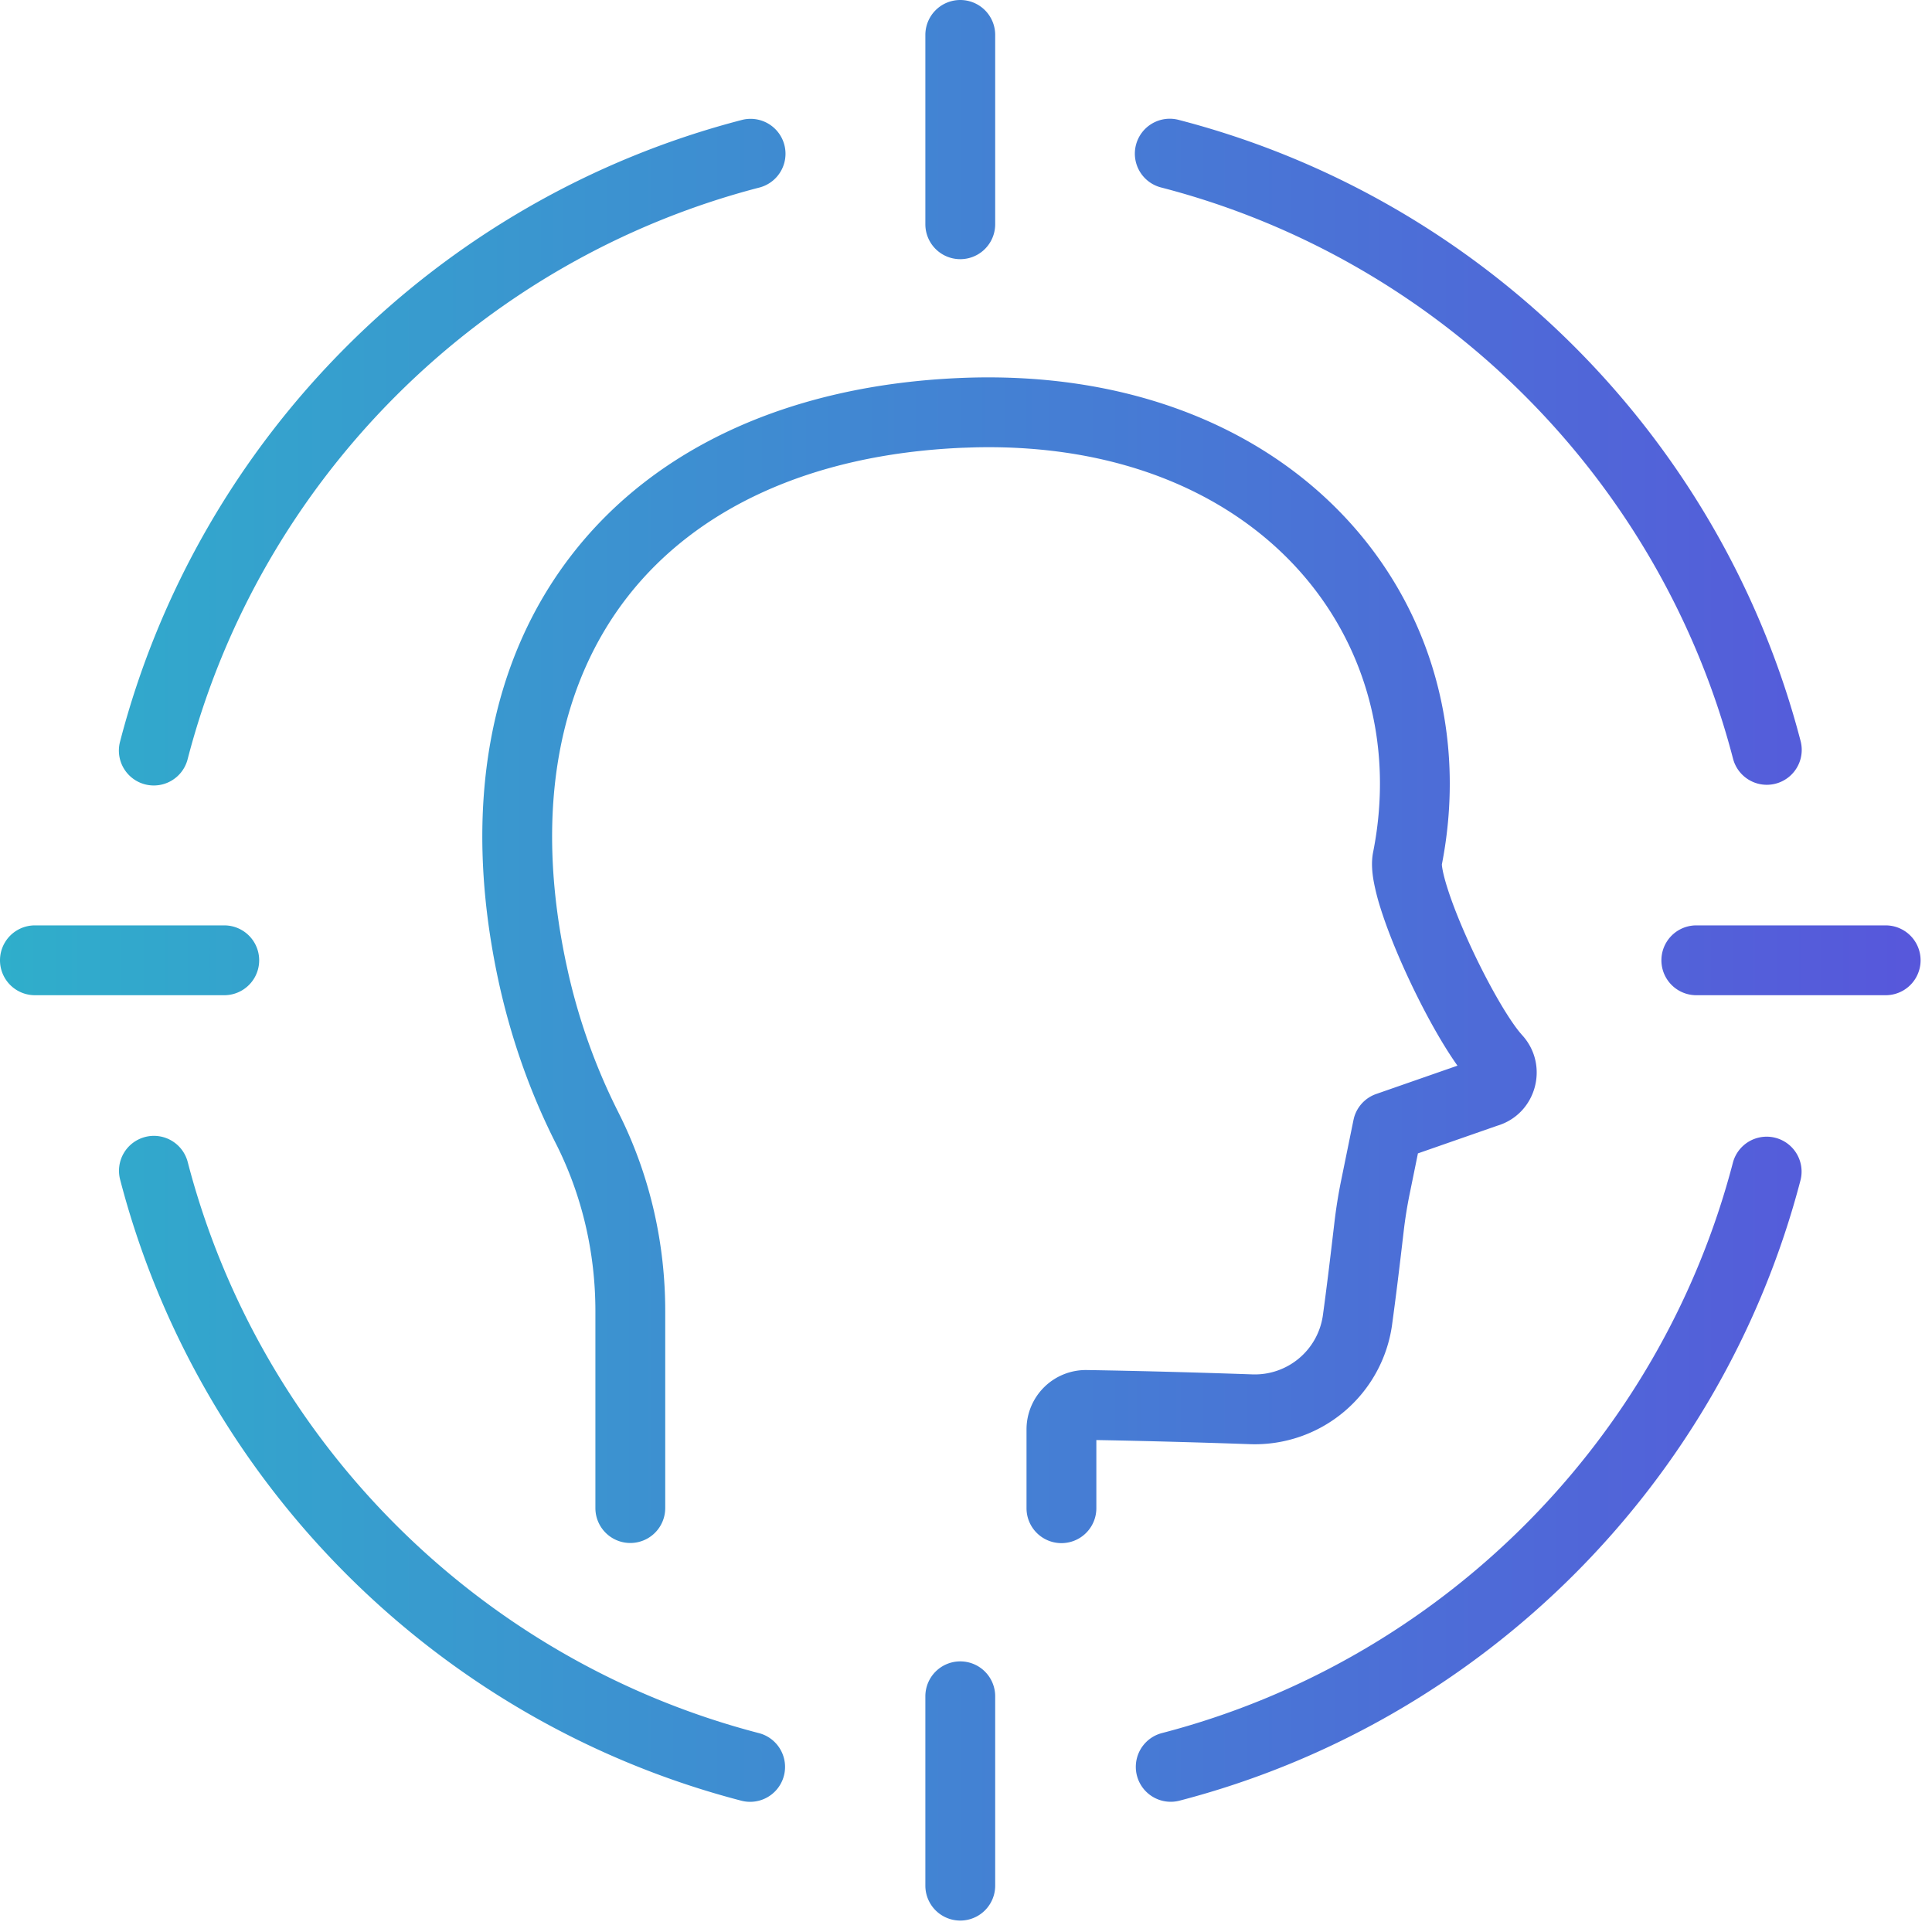
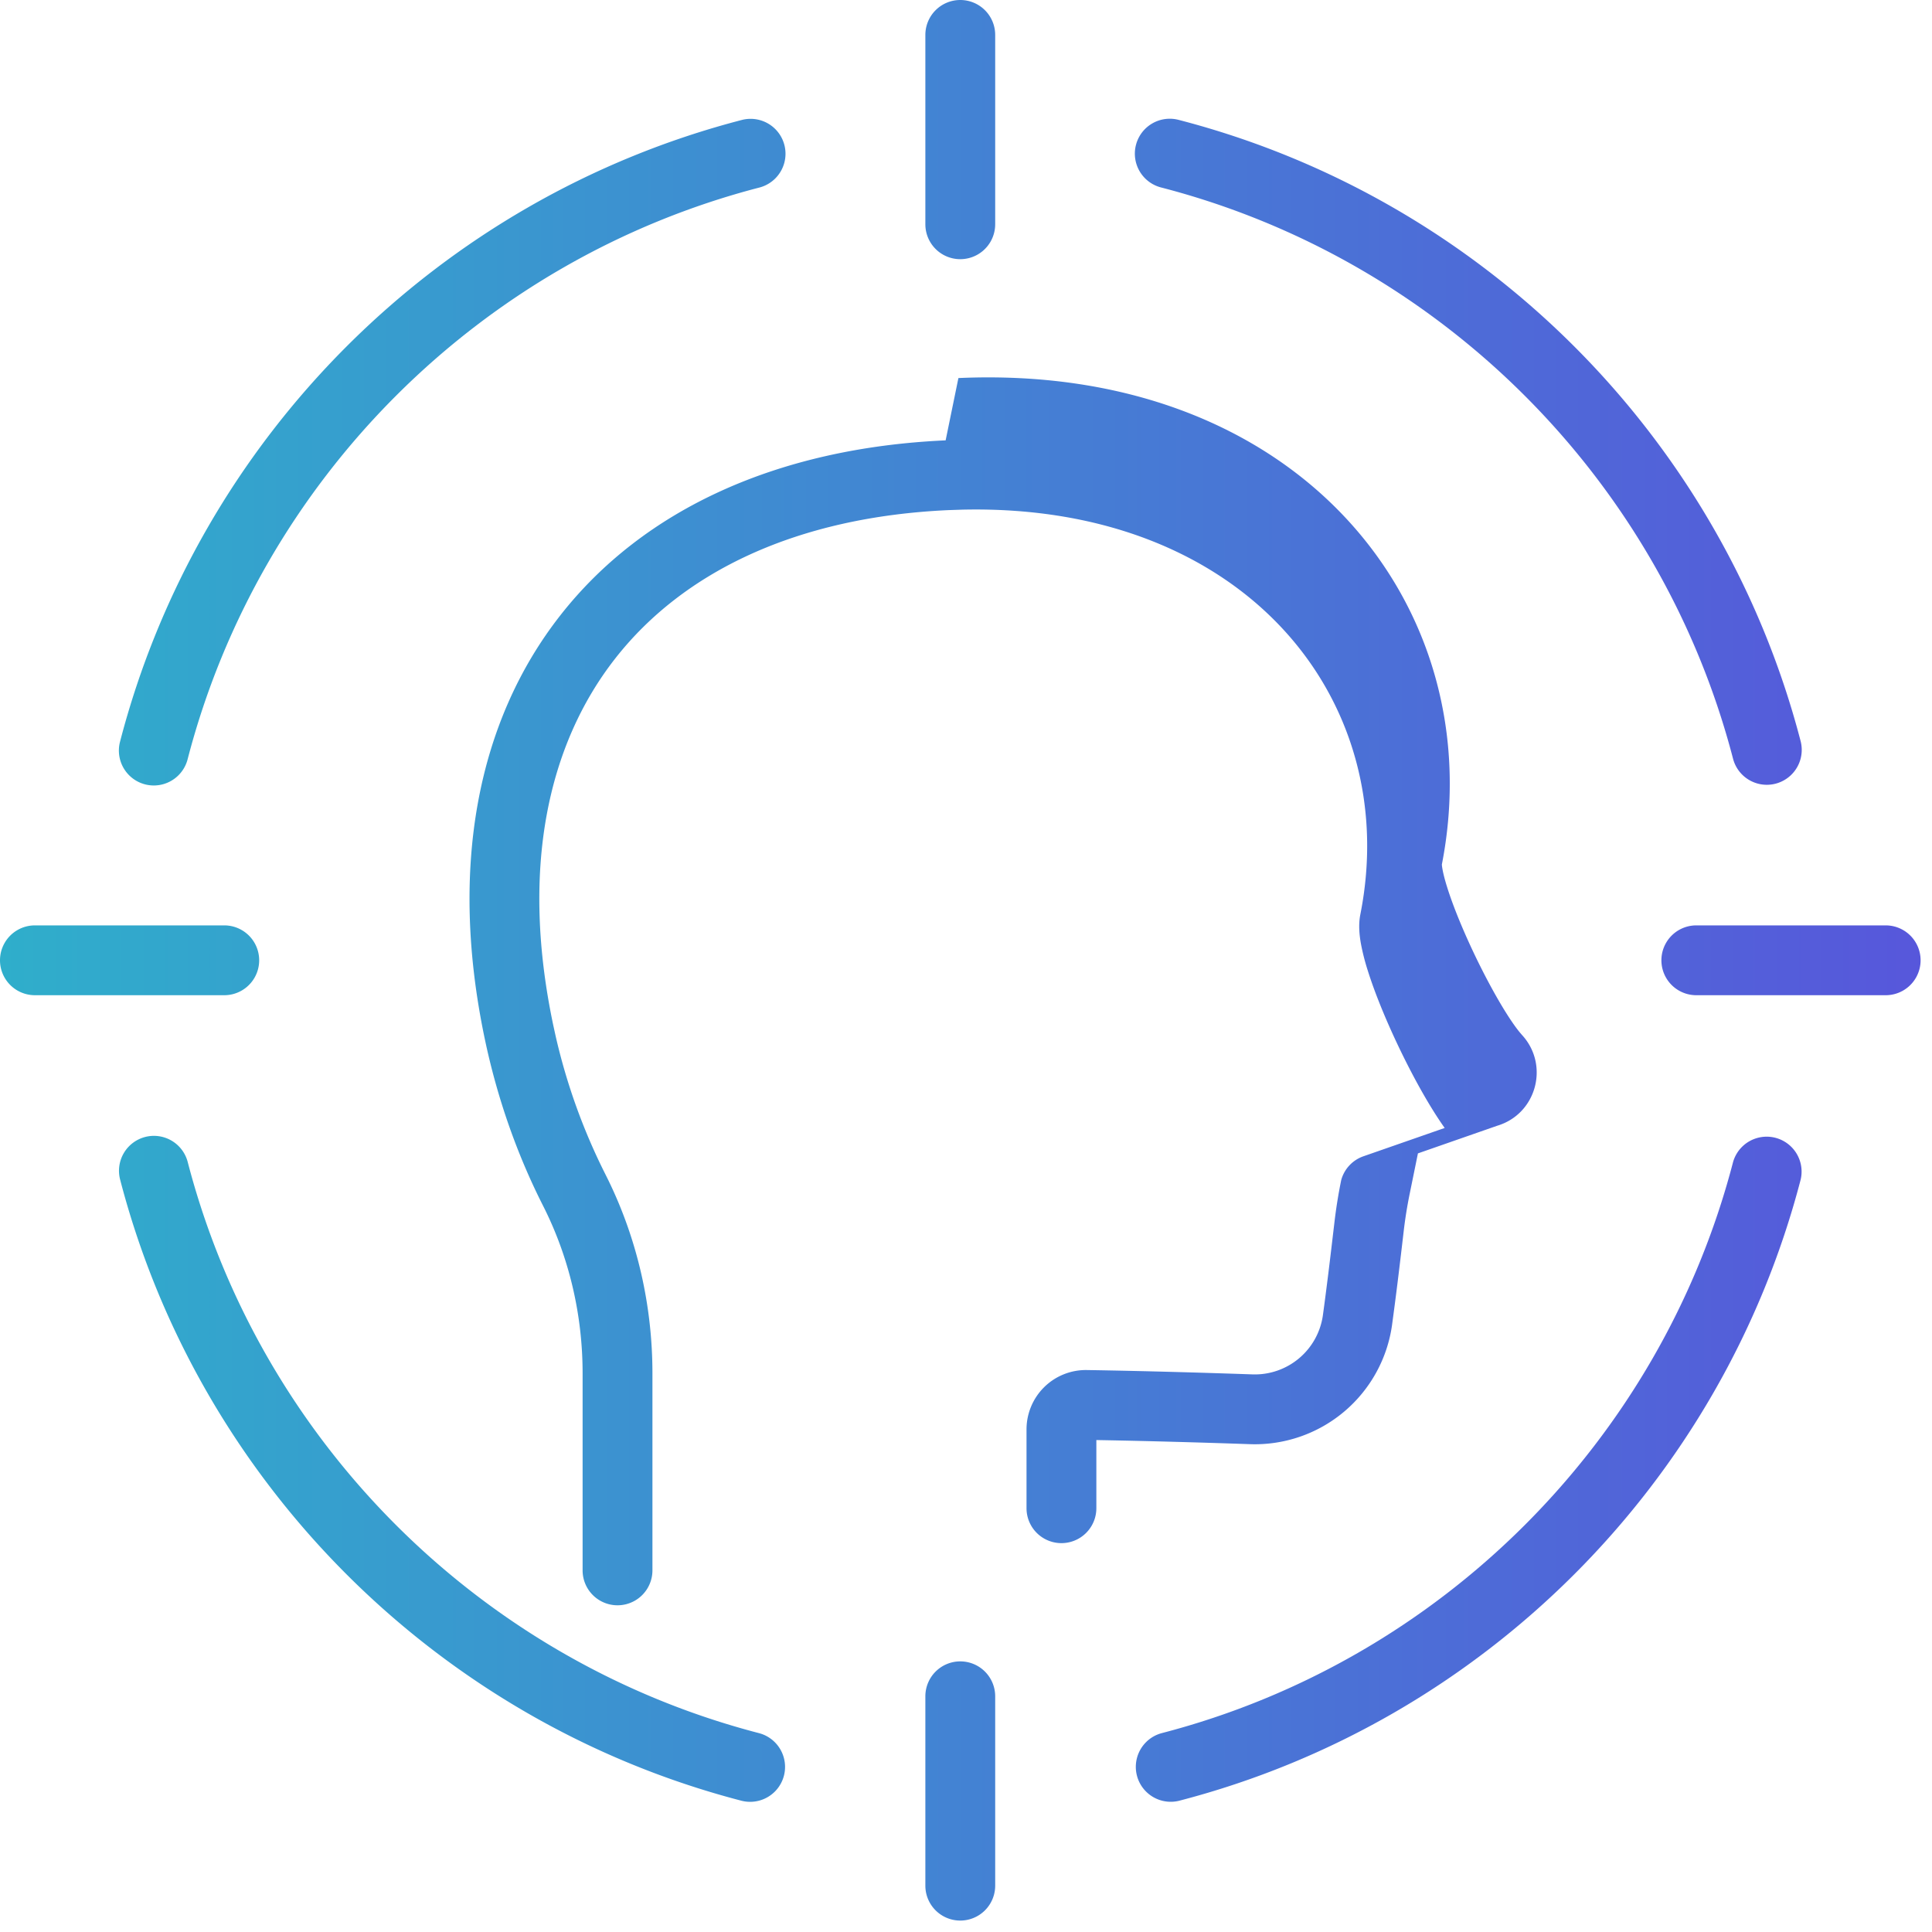
<svg xmlns="http://www.w3.org/2000/svg" width="166" height="166" fill="none">
-   <path d="M82.508 142.748a3 3 0 0 1 3 3v16.27a3 3 0 0 1-6 0v-16.27a3 3 0 0 1 3-3Zm-70.04-45.057a3.001 3.001 0 0 1 3.66 2.148c6.235 23.965 25.111 42.841 49.08 49.073a3 3 0 0 1-1.51 5.807c-26.074-6.779-46.594-27.299-53.377-53.368a3.001 3.001 0 0 1 2.148-3.66Zm136.44 2.152a3.001 3.001 0 0 1 5.807 1.511c-6.783 26.066-27.299 46.582-53.369 53.361a3 3 0 0 1-1.51-5.807c23.965-6.231 42.837-25.104 49.072-49.065Zm-66.56-67.36c14.318-.641 25.84 4.08 33.248 11.992 7.379 7.88 10.458 18.708 8.291 29.804.002.045.011.167.05.386.069.397.205.935.416 1.604.42 1.335 1.073 2.982 1.85 4.692 1.508 3.317 3.257 6.375 4.37 7.732l.214.25.002.001c2.355 2.589 1.223 6.771-2.143 7.78l-6.816 2.377-.712 3.493-.001.003a38.025 38.025 0 0 0-.513 3.218v.002a626.769 626.769 0 0 1-.529 4.43l-.001.004a288.65 288.65 0 0 1-.462 3.547l.001.001a11.905 11.905 0 0 1-12.209 10.286c-3.757-.131-8.448-.27-13.204-.354v5.857a3 3 0 0 1-6 0v-6.773a5.1 5.1 0 0 1 5.18-5.099c5.116.082 10.212.233 14.232.373a5.906 5.906 0 0 0 6.056-5.104v-.001c.149-1.081.298-2.245.452-3.475.173-1.395.346-2.866.525-4.389.144-1.245.34-2.489.595-3.73l1.053-5.16.046-.193a3 3 0 0 1 1.906-2.04l6.983-2.434c-1.523-2.139-3.189-5.261-4.488-8.119-.841-1.85-1.594-3.735-2.11-5.373a19.105 19.105 0 0 1-.604-2.368c-.118-.672-.223-1.585-.047-2.474 1.848-9.303-.722-18.201-6.763-24.653-5.851-6.248-15.163-10.408-27.405-10.14l-1.194.04c-13.06.586-22.81 5.286-28.65 12.74-5.832 7.446-8.142 18.128-5.344 31.459l.186.852a52.138 52.138 0 0 0 4.3 12.004l.248.5c2.527 5.179 3.8 10.872 3.8 16.614v16.931a3 3 0 0 1-6 0v-16.931c0-5.015-1.148-9.958-3.4-14.402-2.249-4.44-3.942-9.273-5.006-14.335-3.068-14.616-.686-27.226 6.493-36.391 7.173-9.158 18.754-14.39 33.105-15.034ZM19.269 79.51a3 3 0 0 1 0 6H3a3 3 0 0 1 0-6h16.269Zm142.751 0a3 3 0 0 1 0 6h-16.27a3 3 0 1 1 0-6h16.27ZM63.774 10.298a3 3 0 0 1 1.504 5.808C41.254 22.327 22.33 41.248 16.11 65.276a3 3 0 0 1-5.808-1.504c6.767-26.14 27.34-46.707 53.473-53.474Zm33.83 2.152a3 3 0 0 1 3.657-2.152c26.106 6.755 46.659 27.283 53.45 53.377a3 3 0 0 1-5.807 1.511c-6.242-23.987-25.149-42.87-49.147-49.08a3 3 0 0 1-2.153-3.656ZM82.508 0a3 3 0 0 1 3 3v16.269a3 3 0 0 1-6 0V3a3 3 0 0 1 3-3Z" fill="url(#a)" />
+   <path d="M82.508 142.748a3 3 0 0 1 3 3v16.27a3 3 0 0 1-6 0v-16.27a3 3 0 0 1 3-3Zm-70.04-45.057a3.001 3.001 0 0 1 3.66 2.148c6.235 23.965 25.111 42.841 49.08 49.073a3 3 0 0 1-1.51 5.807c-26.074-6.779-46.594-27.299-53.377-53.368a3.001 3.001 0 0 1 2.148-3.66Zm136.44 2.152a3.001 3.001 0 0 1 5.807 1.511c-6.783 26.066-27.299 46.582-53.369 53.361a3 3 0 0 1-1.51-5.807c23.965-6.231 42.837-25.104 49.072-49.065Zm-66.56-67.36c14.318-.641 25.84 4.08 33.248 11.992 7.379 7.88 10.458 18.708 8.291 29.804.002.045.011.167.05.386.069.397.205.935.416 1.604.42 1.335 1.073 2.982 1.85 4.692 1.508 3.317 3.257 6.375 4.37 7.732l.214.25.002.001c2.355 2.589 1.223 6.771-2.143 7.78l-6.816 2.377-.712 3.493-.001.003a38.025 38.025 0 0 0-.513 3.218v.002a626.769 626.769 0 0 1-.529 4.43l-.001.004a288.65 288.65 0 0 1-.462 3.547l.001.001a11.905 11.905 0 0 1-12.209 10.286c-3.757-.131-8.448-.27-13.204-.354v5.857a3 3 0 0 1-6 0v-6.773a5.1 5.1 0 0 1 5.18-5.099c5.116.082 10.212.233 14.232.373a5.906 5.906 0 0 0 6.056-5.104v-.001c.149-1.081.298-2.245.452-3.475.173-1.395.346-2.866.525-4.389.144-1.245.34-2.489.595-3.73a3 3 0 0 1 1.906-2.04l6.983-2.434c-1.523-2.139-3.189-5.261-4.488-8.119-.841-1.85-1.594-3.735-2.11-5.373a19.105 19.105 0 0 1-.604-2.368c-.118-.672-.223-1.585-.047-2.474 1.848-9.303-.722-18.201-6.763-24.653-5.851-6.248-15.163-10.408-27.405-10.14l-1.194.04c-13.06.586-22.81 5.286-28.65 12.74-5.832 7.446-8.142 18.128-5.344 31.459l.186.852a52.138 52.138 0 0 0 4.3 12.004l.248.5c2.527 5.179 3.8 10.872 3.8 16.614v16.931a3 3 0 0 1-6 0v-16.931c0-5.015-1.148-9.958-3.4-14.402-2.249-4.44-3.942-9.273-5.006-14.335-3.068-14.616-.686-27.226 6.493-36.391 7.173-9.158 18.754-14.39 33.105-15.034ZM19.269 79.51a3 3 0 0 1 0 6H3a3 3 0 0 1 0-6h16.269Zm142.751 0a3 3 0 0 1 0 6h-16.27a3 3 0 1 1 0-6h16.27ZM63.774 10.298a3 3 0 0 1 1.504 5.808C41.254 22.327 22.33 41.248 16.11 65.276a3 3 0 0 1-5.808-1.504c6.767-26.14 27.34-46.707 53.473-53.474Zm33.83 2.152a3 3 0 0 1 3.657-2.152c26.106 6.755 46.659 27.283 53.45 53.377a3 3 0 0 1-5.807 1.511c-6.242-23.987-25.149-42.87-49.147-49.08a3 3 0 0 1-2.153-3.656ZM82.508 0a3 3 0 0 1 3 3v16.269a3 3 0 0 1-6 0V3a3 3 0 0 1 3-3Z" fill="url(#a)" />
  <defs>
    <linearGradient id="a" x1="0" y1="82.509" x2="165.01" y2="82.509" gradientUnits="userSpaceOnUse">
      <stop stop-color="#2FAECB" />
      <stop offset="1" stop-color="#5757DB" />
    </linearGradient>
  </defs>
</svg>